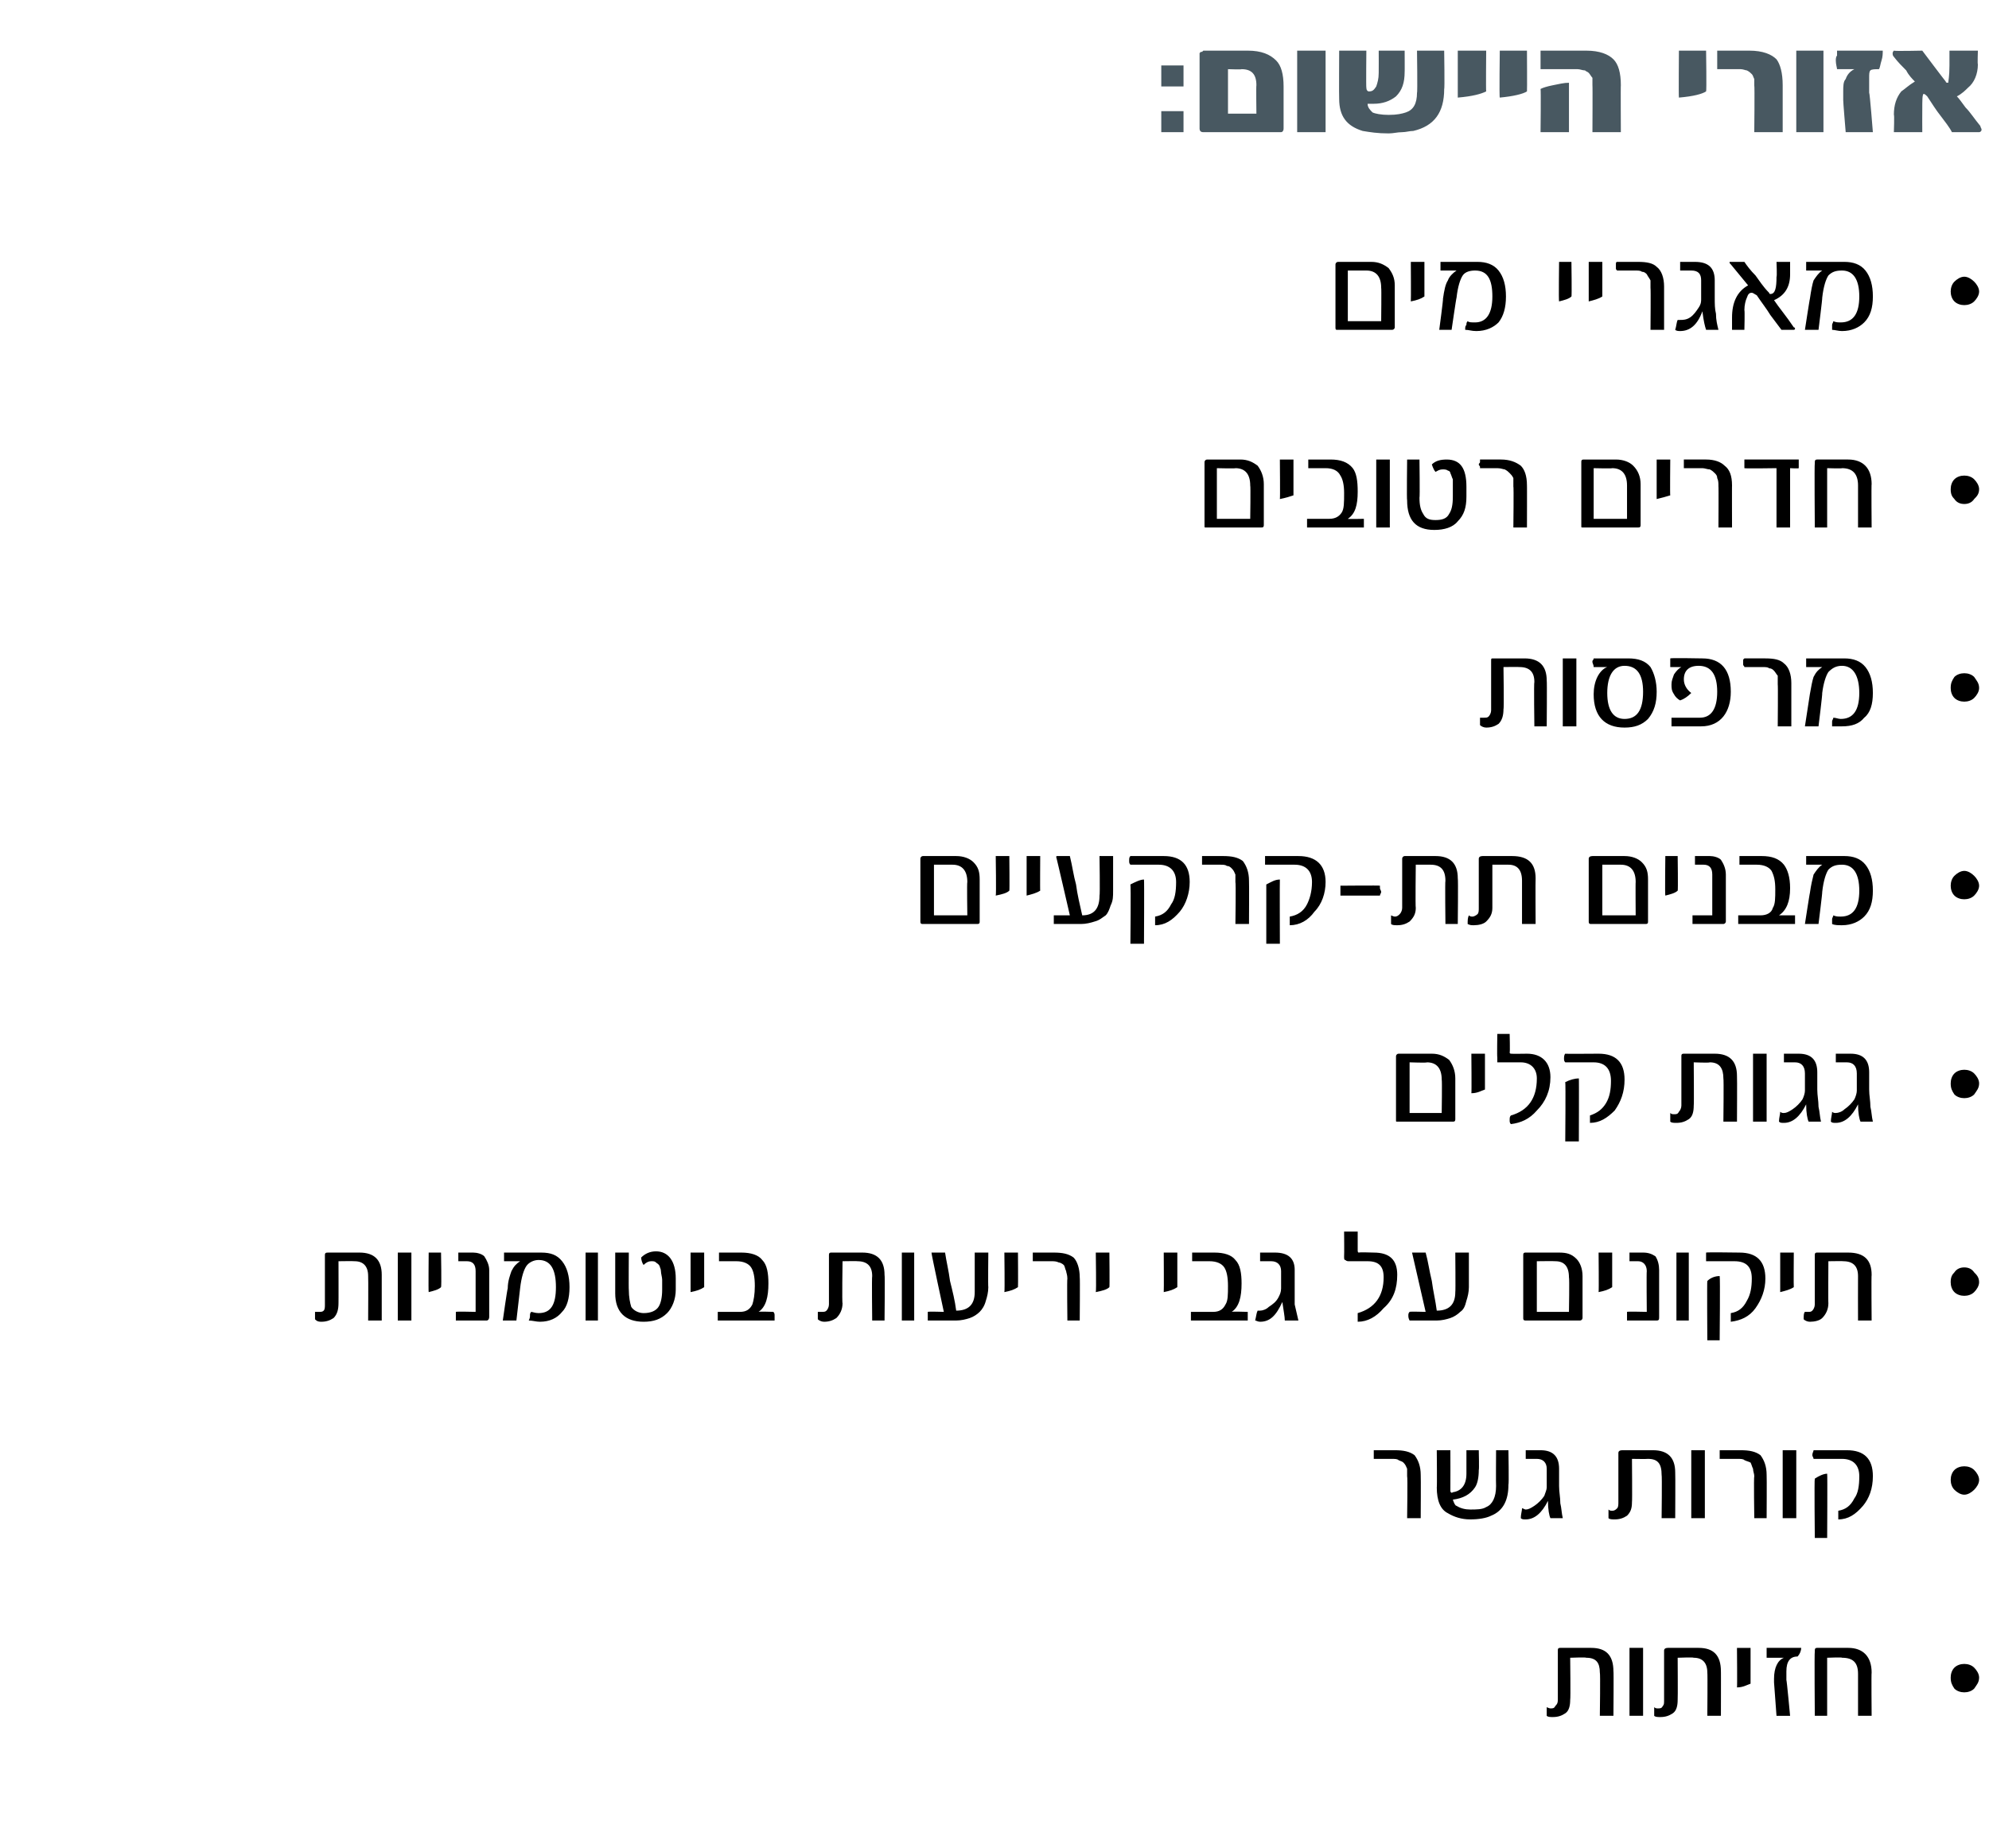
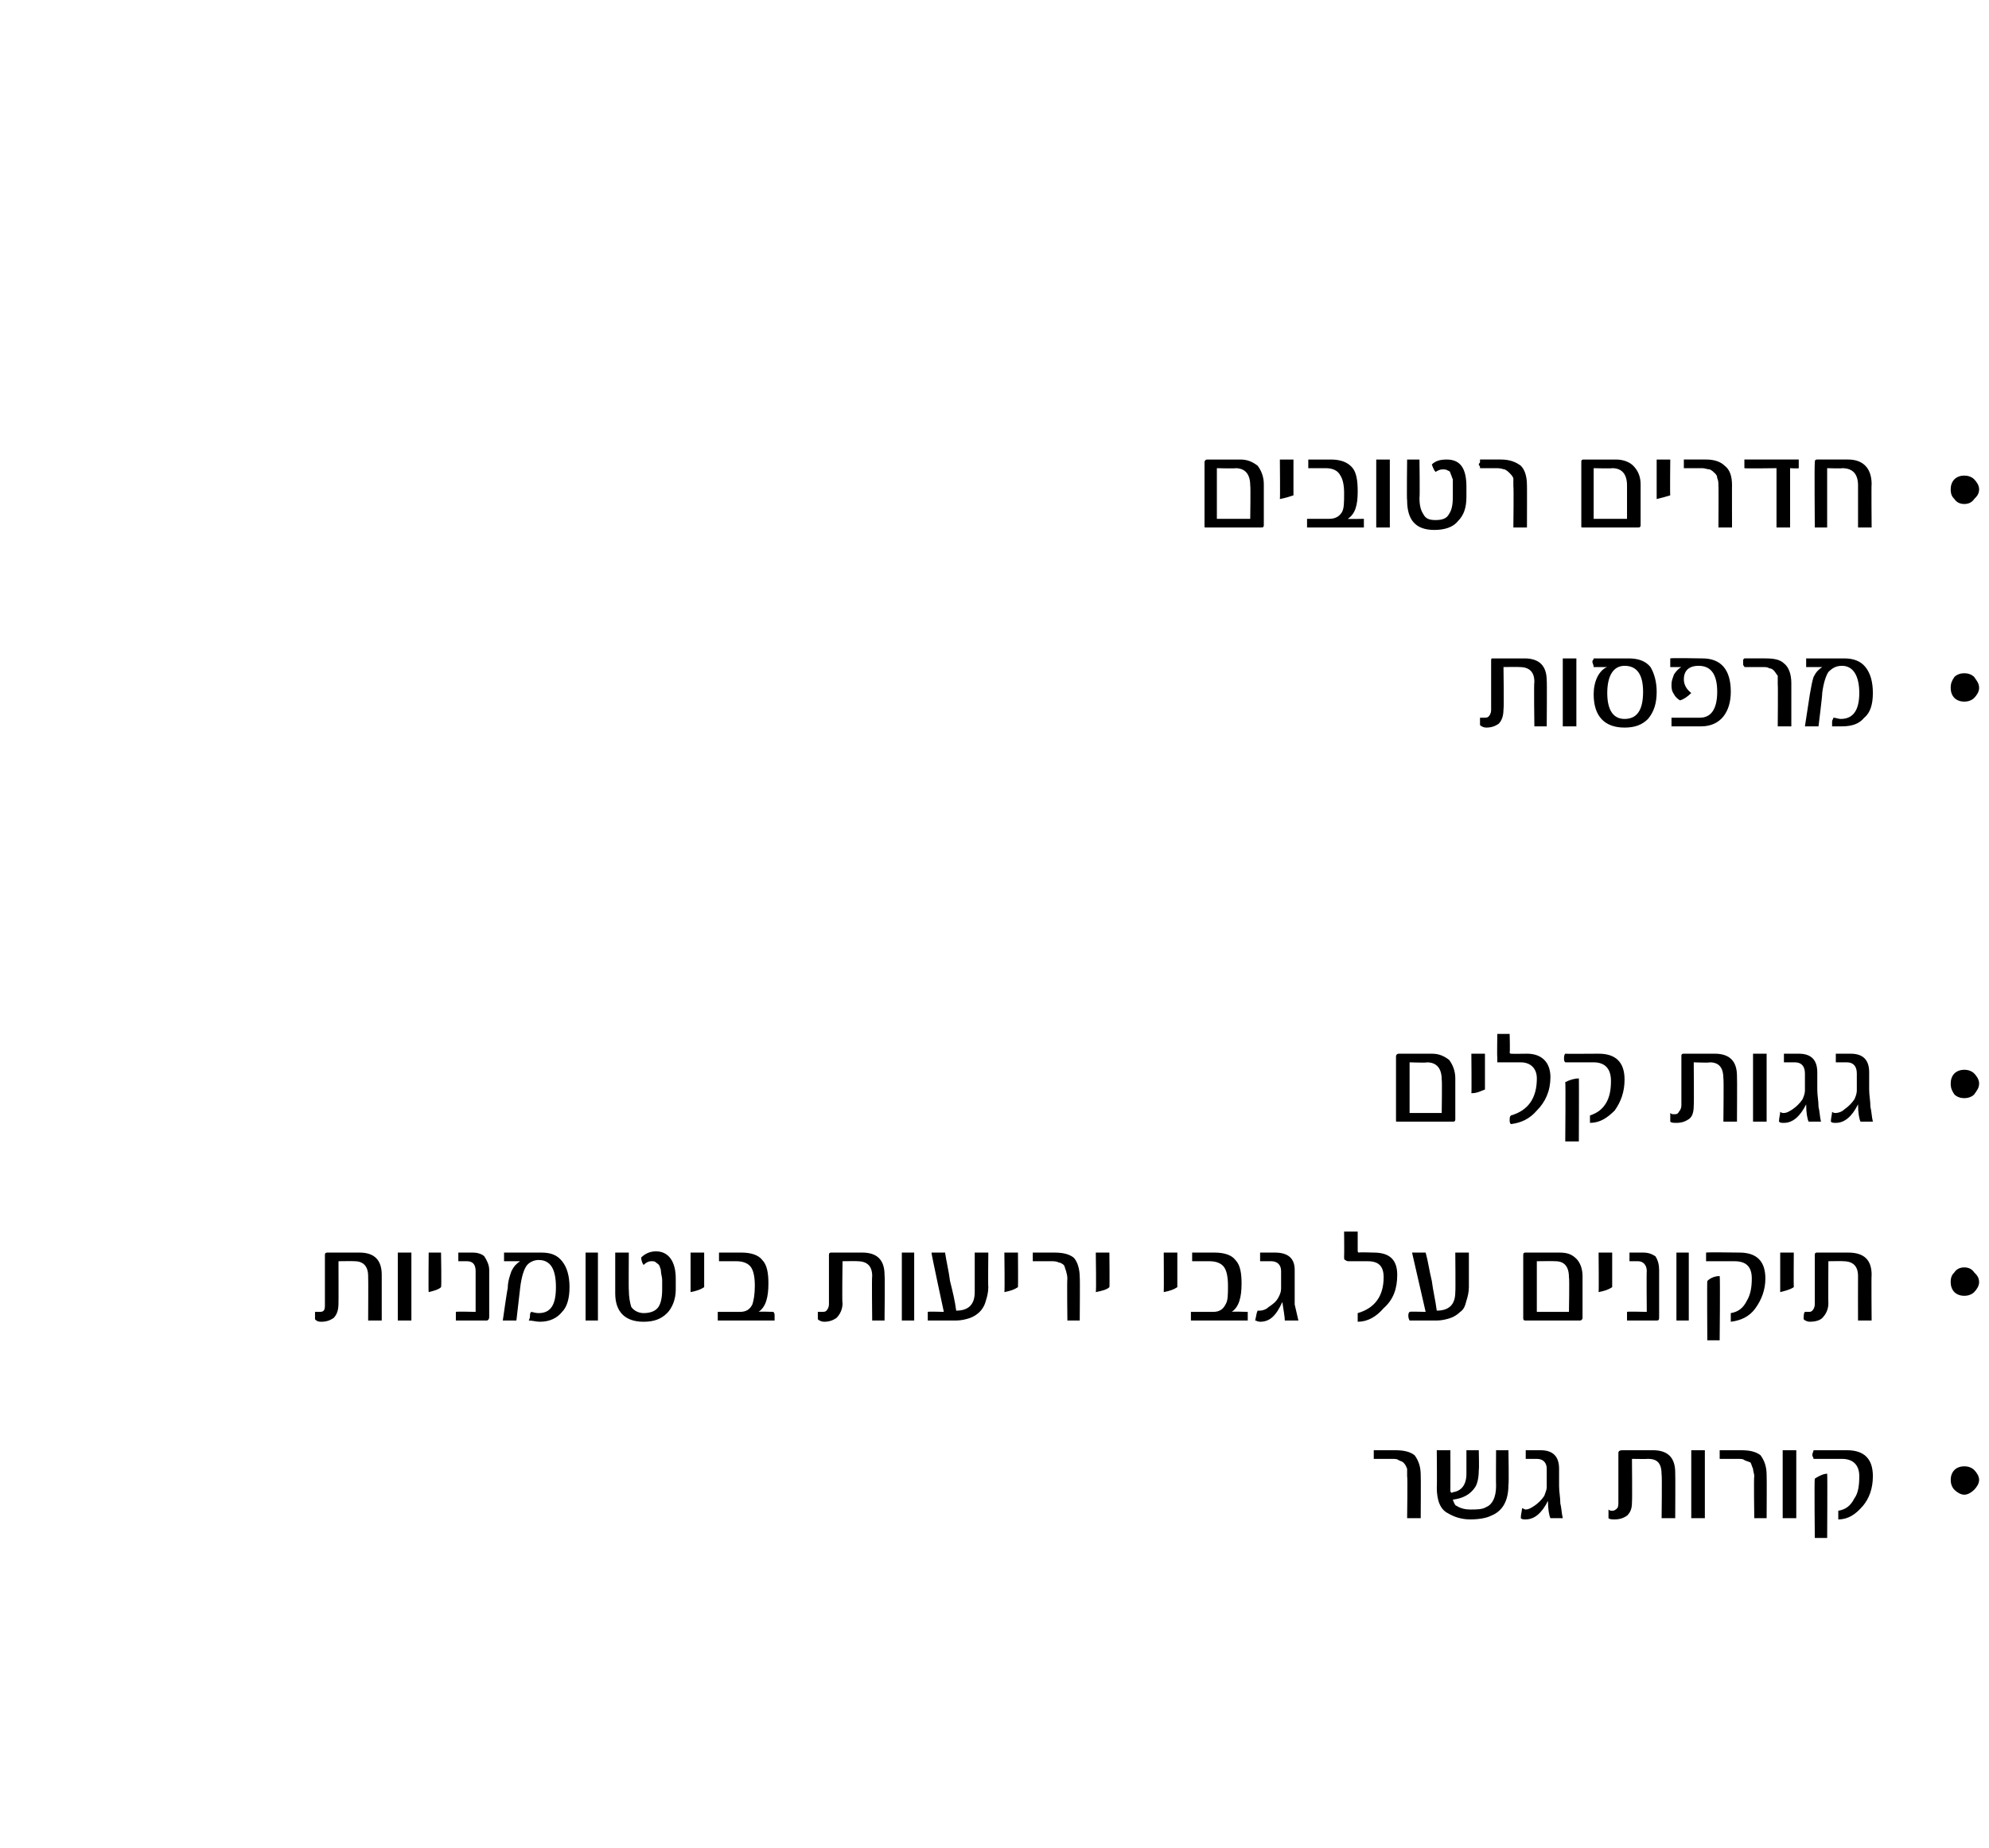
<svg xmlns="http://www.w3.org/2000/svg" version="1.1" width="161px" height="149.6px" viewBox="0 0 161 149.6">
  <desc>: -</desc>
  <defs />
  <g id="Polygon51223">
-     <path d="m130.6 138.9h-1.1s.05-3.49 0-3.5c0-.8-.3-1.2-1.1-1.2c0-.05-1.3 0-1.3 0c0 0 .04 3.39 0 3.4c0 .5-.1.9-.4 1.1c-.3.2-.6.3-1 .3c-.2 0-.4 0-.5-.1v-.7c.2.1.3.1.3.1c.2 0 .3 0 .4-.2c.1-.1.2-.2.2-.5v-4c0-.1 0-.2.2-.2h2.5c1.2 0 1.8.6 1.8 1.9c.03-.05 0 3.6 0 3.6zm2.4 0h-1.1v-5.5h1.1v5.5zm6.3 0h-1.1s.03-3.49 0-3.5c0-.8-.4-1.2-1.1-1.2c-.01-.05-1.3 0-1.3 0c0 0 .02 3.39 0 3.4c0 .5-.1.9-.4 1.1c-.3.2-.6.3-1 .3c-.2 0-.4 0-.5-.1v-.7c.1.1.2.1.3.1c.2 0 .3 0 .4-.2c.1-.1.1-.2.1-.5v-4c0-.1.1-.2.3-.2h2.5c1.2 0 1.8.6 1.8 1.9c.01-.05 0 3.6 0 3.6zm2.4-2.6c-.3.1-.6.3-1.1.3c.03.03 0-3.2 0-3.2h1.1v2.9zm4.1-2.9c0 .2-.1.5-.3.7c-.6 0-.9.4-.9 1.2v.7c.03-.01.3 2.9.3 2.9h-1.1l-.2-2.7v-.3c0-.9.3-1.5.8-1.7H143v-.8h2.8zm5.7 5.5h-1.1v-3.4c0-.9-.4-1.3-1.3-1.3c.05-.05-1.2 0-1.2 0v4.7h-1s-.04-5.21 0-5.2c0-.2 0-.3.2-.3h2.5c1.2 0 1.9.7 1.9 2c-.03-.04 0 3.5 0 3.5zm8.3-3.9c.2.2.4.5.4.8c0 .4-.2.6-.4.9c-.2.2-.5.3-.8.3c-.3 0-.6-.1-.8-.3c-.2-.3-.3-.5-.3-.9c0-.3.1-.6.3-.8c.2-.2.5-.3.8-.3c.3 0 .6.1.8.3z" stroke="none" fill="#000" />
-   </g>
+     </g>
  <g id="Polygon51222">
    <path d="m115 122.9h-1.1s.05-3.38 0-3.4v-.6c-.1-.2-.1-.3-.3-.5c-.1-.1-.2-.1-.4-.2c-.1-.1-.3-.1-.6-.1h-1.4v-.7h1.7c.7 0 1.2.1 1.6.4c.3.4.5.9.5 1.6c.02.04 0 3.5 0 3.5zm7.1-2.7c0 1.2-.4 2.1-1.4 2.5c-.4.2-1 .3-1.7.3c-.7 0-1.3-.2-1.8-.5c-.6-.3-.9-1-.9-2.1c.03.05 0-3 0-3h1.1s.01 3.3 0 3.3c0 .1.1.2.2.1c.7-.1 1.1-.6 1.1-1.5v-1.9h1s.04 1.63 0 1.6c0 .6-.1 1.1-.3 1.4c-.4.6-1 .9-1.8 1c.1.3.2.5.3.5c.3.2.7.3 1.1.3c.5 0 1 0 1.3-.2c.5-.2.8-.8.8-1.7c-.02.01 0-2.9 0-2.9h1s.05 2.77 0 2.8zm3.4 2.7c-.1-.2-.2-.7-.2-1.4c-.5 1-1.1 1.5-1.8 1.5c-.2 0-.3 0-.4-.1c0-.3.1-.6.1-.8c.1 0 .2.1.3.1c.2 0 .4-.1.7-.3c.3-.2.6-.5.8-.8c.1-.3.2-.5.2-.7v-1.5c0-.5-.3-.8-.8-.8h-.9v-.7h1.2c1 0 1.5.5 1.5 1.5v1.4c0 .5.1.9.1 1.4c.1.4.1.8.2 1.2h-1zm10.1 0h-1.1s.04-3.53 0-3.5c0-.9-.3-1.3-1.1-1.3c-.01.02-1.3 0-1.3 0c0 0 .03 3.46 0 3.5c0 .5-.1.8-.4 1.1c-.3.2-.6.3-1 .3c-.2 0-.4 0-.5-.1v-.7c.1.1.2.1.3.1c.2 0 .3-.1.4-.2c.1-.1.1-.3.1-.5v-4c0-.1.1-.2.3-.2h2.5c1.2 0 1.8.6 1.8 1.8c.02.02 0 3.7 0 3.7zm2.4 0h-1.1v-5.5h1.1v5.5zm5 0h-1s-.05-3.38 0-3.4c0-.2-.1-.4-.1-.6c-.1-.2-.1-.3-.2-.5c-.2-.1-.3-.1-.5-.2c-.1-.1-.3-.1-.6-.1h-1.4v-.7h1.7c.7 0 1.2.1 1.6.4c.3.4.5.9.5 1.6c.02.04 0 3.5 0 3.5zm2.4 0h-1.1v-5.5h1.1v5.5zm4.1-5.5c1.4 0 2.1.7 2.1 2.1c0 1-.3 1.8-.8 2.4c-.6.7-1.2 1.1-2 1.1v-.7c.6-.1 1-.4 1.3-1c.3-.4.4-1 .4-1.8c0-.9-.5-1.4-1.4-1.4h-2.3c0-.1-.1-.2-.1-.3c0-.2.1-.3.1-.4h2.7s-.04-.01 0 0zm-1.6 7.1h-1s-.05-4.8 0-4.8c.3-.2.7-.4 1-.4c.03.05 0 5.2 0 5.2zm11.9-5.5c.2.2.4.5.4.8c0 .3-.2.6-.4.8c-.2.2-.5.4-.8.4c-.3 0-.6-.2-.8-.4c-.2-.2-.3-.5-.3-.8c0-.3.1-.6.3-.8c.2-.2.5-.3.8-.3c.3 0 .6.1.8.3z" stroke="none" fill="#000" />
  </g>
  <g id="Polygon51221">
    <path d="m30.9 106.9h-1.1s.02-3.56 0-3.6c0-.8-.4-1.2-1.1-1.2c-.02-.02-1.3 0-1.3 0c0 0 .01 3.42 0 3.4c0 .5-.1.9-.4 1.2c-.3.2-.6.3-1 .3c-.3 0-.4-.1-.5-.2v-.6h.3c.2 0 .3 0 .4-.1c.1-.1.1-.3.1-.5v-4c0-.2.1-.2.3-.2h2.5c1.2 0 1.8.6 1.8 1.8v3.7zm2.4 0h-1.1v-5.5h1.1v5.5zm2.4-2.7c-.2.2-.6.3-1 .4c-.03-.04 0-3.2 0-3.2h1s.05 2.81 0 2.8zm3.9 2.4c0 .2-.1.3-.2.3h-2.5v-.7c.02-.04 1.6 0 1.6 0v-3.3c0-.5-.2-.8-.7-.8h-.7v-.7h1.2c.3 0 .7.1.9.3c.2.3.4.7.4 1.1v3.8zm5.9-4.5c.4.5.6 1.2.6 2.1c0 .9-.2 1.6-.6 2c-.4.5-1 .8-1.8.8c-.3 0-.6-.1-.9-.1c.1-.2.1-.3.1-.4c0-.1 0-.2.1-.3c.1 0 .3.1.6.1c1 0 1.4-.7 1.4-2.1c0-1.4-.4-2.2-1.4-2.2c-.4 0-.8.2-1 .5c-.2.3-.4.9-.5 1.8l-.3 2.6h-1.1s.36-2.56.4-2.6c0-.6.2-1.1.3-1.4c.2-.4.4-.6.7-.8h-1.3v-.7h3c.8 0 1.3.2 1.7.7zm2.9 4.8h-1v-5.5h1v5.5zm6.3-2.5c0 .8-.3 1.5-.7 1.9c-.5.5-1.1.7-1.9.7c-1.5 0-2.3-.8-2.3-2.3v-3.3h1.1s-.02 3.02 0 3c0 .6.1 1.1.2 1.4c.2.3.6.5 1 .5c.6 0 1-.2 1.2-.5c.2-.3.3-.8.3-1.4v-.8c0-.2-.1-.5-.1-.7c0-.2-.1-.3-.1-.4c-.1-.2-.2-.2-.3-.3c-.1-.1-.2-.1-.4-.1c-.2 0-.4.1-.6.3c-.1-.1-.2-.4-.2-.6c.3-.3.7-.5 1.2-.5c1 0 1.6.8 1.6 2.2v.9zm2.3-.2c-.3.2-.6.3-1.1.4v-3.2h1.1v2.8zm5.6 2c.1.1.1.2.1.3v.4h-4.6v-.7h1.8c.5 0 .8-.2 1-.6c.1-.3.2-.8.2-1.5c0-.7-.1-1.2-.3-1.5c-.2-.3-.6-.5-1.2-.5h-1.4v-.7h1.8c.8 0 1.4.2 1.7.6c.4.4.5 1.1.5 1.9c0 1.1-.2 1.9-.8 2.3c0-.04 1.2 0 1.2 0c0 0 .04-.04 0 0zm9 .7h-1s-.04-3.56 0-3.6c0-.8-.4-1.2-1.2-1.2c.02-.02-1.2 0-1.2 0c0 0-.05 3.42 0 3.4c0 .5-.2.9-.5 1.2c-.3.2-.6.3-1 .3c-.2 0-.4-.1-.5-.2v-.6h.3c.2 0 .3 0 .4-.1c.1-.1.2-.3.2-.5v-4c0-.2.1-.2.2-.2h2.5c1.2 0 1.8.6 1.8 1.8c.04-.02 0 3.7 0 3.7zm2.4 0h-1v-5.5h1v5.5zm6-2.7c0 .4-.1.8-.2 1.1c-.1.4-.3.7-.5.9c-.2.2-.5.4-.8.5c-.3.1-.7.2-1.1.2h-2.3v-.7c.04-.04 1.3 0 1.3 0c0 0-1.03-4.77-1-4.8h1.1c.1.7.3 1.5.4 2.3c.2.8.4 1.6.5 2.4c1 0 1.5-.5 1.5-1.5v-3.2h1.1s-.03 2.79 0 2.8zm2.4 0c-.3.2-.6.3-1.1.4c.04-.04 0-3.2 0-3.2h1.1s.02 2.81 0 2.8zm5 2.7h-1s-.04-3.41 0-3.4c0-.3-.1-.5-.1-.6c-.1-.2-.1-.4-.2-.5c-.1-.1-.3-.2-.4-.2c-.2-.1-.4-.1-.6-.1h-1.5v-.7h1.7c.7 0 1.2.1 1.6.4c.3.3.5.9.5 1.6c.03 0 0 3.5 0 3.5zm2.4-2.7c-.2.2-.6.3-1.1.4c.05-.04 0-3.2 0-3.2h1.1s.03 2.81 0 2.8zm5.5 0c-.3.2-.6.3-1.1.4c.02-.04 0-3.2 0-3.2h1.1v2.8zm5.7 2v.7h-4.6v-.7h1.8c.5 0 .8-.2 1-.6c.2-.3.2-.8.2-1.5c0-.7-.1-1.2-.3-1.5c-.2-.3-.6-.5-1.2-.5h-1.4v-.7h1.8c.8 0 1.4.2 1.7.6c.4.4.5 1.1.5 1.9c0 1.1-.2 1.9-.8 2.3c0-.04 1.3 0 1.3 0c0 0-.05-.04 0 0zm3 .7c0-.3-.1-.8-.2-1.5c-.5 1.1-1 1.6-1.8 1.6c-.2 0-.3-.1-.4-.1c.1-.4.1-.6.2-.8h.2c.2 0 .5-.1.7-.3c.3-.2.6-.4.8-.8c.1-.2.2-.4.2-.7v-1.4c0-.5-.3-.8-.8-.8h-.9v-.7h1.2c1.1 0 1.6.5 1.6 1.4v2.8l.3 1.3H104zm7.2-5.5c1.3 0 1.9.6 1.9 1.8c0 1.1-.3 2-1.1 2.7c-.6.7-1.3 1.1-2.1 1.1v-.7c1.4-.4 2.1-1.4 2.1-2.9c0-.9-.4-1.3-1.3-1.3h-1.5c-.1 0-.2 0-.3-.1c-.1 0-.1-.1-.1-.3c.02-.05 0-2 0-2h1.1v1.5c0 .1 0 .2.1.2c-.02-.04 1.2 0 1.2 0c0 0 .01-.04 0 0zm7.7 2.8c0 .4-.1.8-.2 1.1c-.1.4-.2.7-.5.9c-.2.2-.5.4-.8.5c-.3.1-.7.2-1.1.2h-2.2c-.1-.2-.1-.3-.1-.4c0-.1 0-.2.1-.3c-.03-.04 1.3 0 1.3 0l-1.1-4.8h1.1c.2.7.3 1.5.5 2.3c.1.8.3 1.6.4 2.4c1 0 1.5-.5 1.5-1.5c.03-.03 0-3.2 0-3.2h1.1v2.8zm9.2 2.5c0 .1-.1.2-.2.2h-4.4c-.2 0-.2-.1-.2-.2v-5.1c0-.2.1-.2.2-.2h2.7c.6 0 1 .1 1.4.5c.3.3.5.8.5 1.4v3.4zm-1.1-.5s.05-2.75 0-2.8c0-.9-.4-1.3-1.1-1.3c-.05-.02-1.5 0-1.5 0v4.1h2.6zm3.5-2c-.3.2-.6.3-1.1.4c.03-.04 0-3.2 0-3.2h1.1v2.8zm3.8 2.4c0 .2 0 .3-.2.3h-2.4v-.7c-.02-.04 1.6 0 1.6 0c0 0-.03-3.3 0-3.3c0-.5-.3-.8-.7-.8h-.7v-.7h1.1c.4 0 .7.1 1 .3c.2.3.3.7.3 1.1v3.8zm2.4.3h-1v-5.5h1v5.5zm4.1-5.5c1.4 0 2.1.7 2.1 2.1c0 .9-.3 1.7-.8 2.4c-.5.7-1.2 1-2 1.1v-.7c.6-.1 1-.4 1.3-1c.3-.5.4-1.1.4-1.8c0-.9-.4-1.4-1.4-1.4h-2.3v-.7c-.01-.04 2.7 0 2.7 0c0 0-.02-.04 0 0zm-1.6 7.1h-1s-.03-4.83 0-4.8c.3-.3.7-.4 1-.4c.05.01 0 5.2 0 5.2zm6-4.3c-.3.2-.7.3-1.1.4v-3.2h1.1s-.02 2.81 0 2.8zm6.3 2.7h-1.1s-.01-3.56 0-3.6c0-.8-.4-1.2-1.2-1.2c.04-.02-1.2 0-1.2 0c0 0-.02 3.42 0 3.4c0 .5-.2.9-.5 1.2c-.2.2-.6.3-1 .3c-.2 0-.4-.1-.5-.2c0-.3 0-.5.1-.6h.3c.1 0 .2 0 .3-.1c.1-.1.2-.3.2-.5v-4c0-.2.1-.2.2-.2h2.5c1.3 0 1.9.6 1.9 1.8c-.03-.02 0 3.7 0 3.7zm8.3-3.9c.2.2.4.4.4.8c0 .3-.2.6-.4.8c-.2.2-.5.3-.8.3c-.3 0-.6-.1-.8-.3c-.2-.2-.3-.5-.3-.8c0-.4.1-.6.3-.8c.2-.3.5-.4.8-.4c.3 0 .6.1.8.4z" stroke="none" fill="#000" />
  </g>
  <g id="Polygon51220">
    <path d="m117.8 90.6c0 .2-.1.2-.2.2h-4.5c-.1 0-.1 0-.1-.1v-5.2c0-.1.1-.2.2-.2h2.7c.6 0 1 .2 1.4.5c.3.4.5.9.5 1.5v3.3zm-1.1-.5s.04-2.69 0-2.7c0-.9-.4-1.4-1.2-1.4c.04.05-1.4 0-1.4 0v4.1h2.6zm3.5-1.9c-.3.1-.6.3-1.1.3c.03.02 0-3.2 0-3.2h1.1v2.9zm3.4-2.9c1.2 0 1.9.7 1.9 1.9c0 1.1-.4 2-1.1 2.7c-.6.7-1.3 1-2.1 1.1c-.1-.1-.1-.2-.1-.3c0-.2 0-.3.1-.4c1.4-.4 2.1-1.4 2.1-3c0-.8-.5-1.3-1.3-1.3h-1.9v-.4c-.03.02 0-1.9 0-1.9h1s.04 1.5 0 1.5c0 .1.1.1.1.1c.03.02 1.3 0 1.3 0c0 0-.04.02 0 0zm5.8 0c1.4 0 2.1.7 2.1 2.1c0 1-.3 1.8-.8 2.5c-.6.6-1.2 1-2 1v-.6c.6-.2 1-.5 1.3-1c.3-.5.4-1.1.4-1.8c0-1-.5-1.5-1.4-1.5h-2.3c-.1-.1-.1-.2-.1-.3c0-.1 0-.3.1-.4c-.03.02 2.7 0 2.7 0c0 0-.05.02 0 0zm-1.6 7.1h-1.1s.04-4.77 0-4.8c.4-.2.8-.3 1.1-.3c.02-.02 0 5.1 0 5.1zm12.8-1.6h-1.1s.04-3.5 0-3.5c0-.8-.3-1.3-1.1-1.3c-.01.05-1.3 0-1.3 0c0 0 .03 3.49 0 3.5c0 .5-.1.9-.4 1.1c-.3.2-.6.3-1 .3c-.2 0-.4 0-.5-.1v-.7c.1.1.2.1.3.1c.2 0 .3 0 .4-.2c.1-.1.2-.3.2-.5v-4c0-.1 0-.2.2-.2h2.5c1.2 0 1.8.6 1.8 1.8c.02.05 0 3.7 0 3.7zm2.4 0h-1.1v-5.5h1.1v5.5zm3.4 0c-.1-.2-.2-.7-.2-1.4c-.5 1-1.1 1.5-1.8 1.5c-.2 0-.3 0-.4-.1c0-.3.1-.6.1-.8c.1.1.2.1.3.1c.2 0 .4-.1.7-.3c.3-.2.6-.5.8-.8c.1-.2.2-.5.2-.7v-1.4c0-.6-.3-.9-.8-.9h-.9v-.7h1.2c1 0 1.5.5 1.5 1.5v1.4c0 .5.1.9.1 1.4c.1.4.1.8.2 1.2h-1zm4.2 0c-.1-.2-.2-.7-.2-1.4c-.5 1-1.1 1.5-1.8 1.5c-.2 0-.3 0-.4-.1c0-.3.1-.6.1-.8c.1.1.2.1.3.1c.2 0 .5-.1.7-.3c.3-.2.6-.5.8-.8c.1-.2.2-.5.2-.7v-1.4c0-.6-.3-.9-.8-.9h-.9v-.7h1.2c1 0 1.5.5 1.5 1.5v1.4c0 .5.1.9.1 1.4c.1.4.1.8.2 1.2h-1zm9.2-3.9c.2.2.4.5.4.8c0 .4-.2.6-.4.9c-.2.2-.5.3-.8.3c-.3 0-.6-.1-.8-.3c-.2-.3-.3-.5-.3-.9c0-.3.1-.6.3-.8c.2-.2.5-.3.8-.3c.3 0 .6.1.8.3z" stroke="none" fill="#000" />
  </g>
  <g id="Polygon51219">
-     <path d="m79.3 74.6c0 .1 0 .2-.2.2h-4.4c-.1 0-.2 0-.2-.2v-5.1c0-.1.1-.2.2-.2h2.7c.6 0 1.1.2 1.4.5c.4.4.5.8.5 1.4v3.4zm-1-.5s-.04-2.72 0-2.7c0-.9-.4-1.4-1.2-1.4h-1.5v4.1h2.7zm3.4-2c-.2.2-.6.3-1.1.4c.05-.01 0-3.2 0-3.2h1.1s.03 2.84 0 2.8zm2.5 0c-.3.2-.7.3-1.1.4v-3.2h1.1s-.02 2.84 0 2.8zm5.9 0c0 .5 0 .8-.2 1.2c-.1.3-.2.6-.4.8c-.3.2-.5.4-.9.5c-.3.1-.7.2-1.1.2h-2.2v-.7h1.3s-1.09-4.74-1.1-4.7c0-.1 0-.1.1-.1h1c.2.8.3 1.6.5 2.3c.1.8.3 1.6.5 2.5c1 0 1.4-.6 1.4-1.6c.05 0 0-3.2 0-3.2h1.1v2.8zm4.1-2.8c1.4 0 2.1.7 2.1 2.1c0 .9-.3 1.8-.8 2.4c-.6.7-1.2 1.1-2 1.1v-.7c.6-.1 1-.4 1.3-1c.3-.4.4-1 .4-1.8c0-.9-.5-1.4-1.4-1.4h-2.3c-.1-.1-.1-.2-.1-.3c0-.2 0-.3.1-.4h2.7s-.04-.01 0 0zm-1.6 7.1h-1.1s.05-4.8 0-4.8c.4-.2.8-.4 1.1-.4c.03.04 0 5.2 0 5.2zm8.5-1.6H100s.05-3.38 0-3.4v-.6c-.1-.2-.1-.3-.3-.5c-.1-.1-.2-.2-.4-.2c-.1-.1-.3-.1-.6-.1h-1.4v-.7h1.7c.7 0 1.2.1 1.6.4c.3.4.5.9.5 1.6c.02.03 0 3.5 0 3.5zm4-5.5c1.4 0 2.2.7 2.2 2.1c0 .9-.3 1.8-.9 2.4c-.5.7-1.2 1.1-2 1.1v-.7c.6-.1 1.1-.4 1.4-1c.2-.4.4-1 .4-1.8c0-.9-.5-1.4-1.4-1.4h-2.4v-.7h2.7s.01-.01 0 0zm-1.5 7.1h-1.1v-4.8c.4-.2.7-.4 1.1-.4c-.02.04 0 5.2 0 5.2zm8.2-4.2c0 .1-.1.2-.1.3h-3.2v-.8s3.23-.03 3.2 0v.2c0 .1.1.2.1.3zm6.2 2.6h-1s-.04-3.53 0-3.5c0-.9-.4-1.3-1.2-1.3h-1.2s-.04 3.46 0 3.5c0 .5-.2.8-.5 1.1c-.3.2-.6.3-1 .3c-.2 0-.4 0-.5-.1v-.7c.2.1.3.1.3.1c.2 0 .3-.1.4-.2c.1-.1.2-.3.2-.5v-4c0-.1.1-.2.2-.2h2.5c1.2 0 1.8.6 1.8 1.8c.04.01 0 3.7 0 3.7zm6.3 0h-1.1v-3.5c0-.9-.4-1.3-1.1-1.3h-1.3v3.5c0 .5-.2.8-.5 1.1c-.2.2-.6.3-1 .3c-.2 0-.3 0-.5-.1c0-.3 0-.5.1-.7c.1.1.2.1.3.1c.1 0 .3-.1.4-.2c.1-.1.1-.3.1-.5v-4c0-.1.1-.2.3-.2h2.4c1.3 0 1.9.6 1.9 1.8c-.02.01 0 3.7 0 3.7zm9.1-.2c0 .1 0 .2-.2.2h-4.4c-.1 0-.2 0-.2-.2v-5.1c0-.1.1-.2.3-.2h2.6c.6 0 1.1.2 1.4.5c.4.4.5.8.5 1.4v3.4zm-1-.5s-.02-2.72 0-2.7c0-.9-.4-1.4-1.2-1.4h-1.5v4.1h2.7zm3.4-2c-.2.2-.6.3-1 .4c-.04-.01 0-3.2 0-3.2h1s.04 2.84 0 2.8zm3.9 2.5c0 .1-.1.2-.2.2H137v-.7h1.6v-3.3c0-.5-.2-.8-.7-.8h-.7v-.7h1.2c.3 0 .7.1.9.3c.2.3.4.7.4 1.2v3.8zm5.6-.5v.7h-4.6v-.7h1.8c.5 0 .9-.2 1-.6c.2-.3.2-.8.2-1.5c0-.7-.1-1.1-.3-1.5c-.2-.3-.6-.5-1.2-.5h-1.4v-.7h1.8c.8 0 1.4.2 1.8.7c.3.4.5 1 .5 1.9c0 1.1-.3 1.8-.9 2.2h1.3s-.04-.01 0 0zM151 70c.4.5.6 1.2.6 2.1c0 .9-.2 1.6-.7 2.1c-.4.4-1 .7-1.8.7c-.3 0-.6 0-.8-.1v-.4c0-.1.1-.2.1-.3c.2.1.4.1.6.1c1 0 1.5-.7 1.5-2.1c0-1.4-.5-2.1-1.4-2.1c-.5 0-.8.1-1.1.4c-.2.3-.4.9-.5 1.8c.03-.02-.3 2.6-.3 2.6h-1.1s.39-2.53.4-2.5c.1-.7.2-1.1.3-1.5c.2-.3.4-.6.7-.8h-1.3v-.7h3.1c.7 0 1.3.2 1.7.7zm8.8.9c.2.2.4.5.4.8c0 .3-.2.6-.4.8c-.2.2-.5.3-.8.3c-.3 0-.6-.1-.8-.3c-.2-.2-.3-.5-.3-.8c0-.3.1-.6.3-.8c.2-.2.5-.4.8-.4c.3 0 .6.2.8.4z" stroke="none" fill="#000" />
-   </g>
+     </g>
  <g id="Polygon51218">
    <path d="m125.2 58.8h-1s-.05-3.57 0-3.6c0-.8-.4-1.2-1.2-1.2c.01-.02-1.3 0-1.3 0c0 0 .05 3.42 0 3.4c0 .5-.1.9-.4 1.2c-.3.2-.6.3-1 .3c-.2 0-.4-.1-.5-.2v-.6h.3c.2 0 .3 0 .4-.1c.1-.1.2-.3.2-.5v-4c0-.2 0-.2.2-.2h2.5c1.2 0 1.8.6 1.8 1.8c.03-.02 0 3.7 0 3.7zm2.4 0h-1.1v-5.5h1.1v5.5zm6-4.8c.3.5.5 1.2.5 2c0 .9-.2 1.6-.7 2.2c-.5.5-1.1.7-1.9.7c-1.6 0-2.5-.9-2.5-2.7c0-.5.1-1 .3-1.4c.2-.4.5-.7.8-.8H129c0-.2-.1-.3-.1-.4v-.1c.1-.1.1-.2.1-.2h2.8c.8 0 1.4.2 1.8.7zm-2.1 4.2c1 0 1.5-.7 1.5-2.2c0-1.4-.5-2.1-1.5-2.1c-.9 0-1.4.8-1.4 2.2c0 1.4.5 2.1 1.4 2.1zm6.3-4.9c1.5 0 2.3.9 2.3 2.7c0 .8-.2 1.5-.6 2c-.4.5-1 .8-1.8.8h-2.4v-.7h2.3c.9 0 1.4-.7 1.4-2.1c0-1.4-.5-2.1-1.5-2.1c-.8 0-1.2.4-1.2 1.1c0 .4.2.8.6 1.1c-.3.3-.6.5-.9.6c-.2-.1-.4-.3-.5-.5c-.2-.3-.2-.5-.2-.8c0-.3.1-.5.2-.8c.2-.3.4-.5.6-.6h-.9v-.7c0-.05 2.6 0 2.6 0c0 0-.03-.05 0 0zm7.2 5.5h-1.1s.03-3.41 0-3.4v-.7c-.1-.1-.2-.3-.3-.4c-.1-.1-.2-.2-.4-.2c-.1-.1-.3-.1-.6-.1h-1.4c0-.1-.1-.1-.1-.2v-.4l.1-.1h1.7c.7 0 1.2.1 1.5.4c.4.3.6.9.6 1.6v3.5zm6-4.8c.4.5.6 1.2.6 2.1c0 .9-.2 1.6-.7 2c-.4.5-1 .7-1.8.7h-.8v-.4c0-.1.1-.2.1-.3c.2 0 .4.1.6.1c1 0 1.5-.7 1.5-2.1c0-1.4-.5-2.2-1.4-2.2c-.5 0-.8.2-1.1.5c-.2.3-.4.9-.5 1.7c.03.05-.3 2.7-.3 2.7h-1.1l.4-2.6c.1-.6.2-1.1.3-1.4c.2-.4.4-.6.7-.8h-1.3v-.7h3.1c.7 0 1.3.2 1.7.7zm8.8.8c.2.3.4.5.4.9c0 .3-.2.6-.4.8c-.2.2-.5.3-.8.3c-.3 0-.6-.1-.8-.3c-.2-.2-.3-.5-.3-.8c0-.4.1-.6.3-.9c.2-.2.5-.3.8-.3c.3 0 .6.1.8.3z" stroke="none" fill="#000" />
  </g>
  <g id="Polygon51217">
    <path d="m102.3 42.5c0 .2-.1.2-.2.2h-4.5c-.1 0-.1 0-.1-.1v-5.2c0-.1.1-.2.2-.2h2.7c.6 0 1 .2 1.4.5c.3.4.5.9.5 1.5v3.3zm-1.1-.5s.04-2.69 0-2.7c0-.9-.4-1.4-1.2-1.4c.04.04-1.5 0-1.5 0v4.1h2.7zm3.5-1.9c-.3.1-.6.2-1.1.3c.03.02 0-3.2 0-3.2h1.1v2.9zm5.7 1.9v.7h-4.6v-.7h1.8c.5 0 .8-.2 1-.5c.2-.3.2-.8.2-1.6c0-.6-.1-1.1-.3-1.4c-.2-.4-.6-.6-1.2-.6h-1.4v-.7h1.8c.8 0 1.4.2 1.8.7c.3.4.4 1 .4 1.9c0 1.1-.2 1.8-.8 2.2c.01.03 1.3 0 1.3 0c0 0-.05.03 0 0zm2.1.7h-1.1v-5.5h1.1v5.5zm6.2-2.5c0 .9-.2 1.5-.7 2c-.4.5-1.1.7-1.9.7c-1.5 0-2.2-.8-2.2-2.4c-.04.02 0-3.3 0-3.3h1s.04 3.09 0 3.1c0 .6.1 1 .3 1.3c.2.4.5.5 1 .5c.5 0 .9-.1 1.1-.5c.2-.3.3-.7.3-1.4v-1.4c-.1-.2-.1-.3-.2-.5c0-.1-.1-.2-.2-.2c-.1-.1-.3-.1-.4-.1c-.3 0-.4.1-.6.2c-.1-.1-.2-.3-.3-.6c.3-.3.7-.4 1.2-.4c1.1 0 1.6.7 1.6 2.2v.8zm4.9 2.5h-1.1s.04-3.35 0-3.3v-.7c-.1-.2-.2-.3-.3-.4c-.1-.1-.2-.2-.4-.3c-.1 0-.3-.1-.6-.1h-1.4v-.1c0-.1-.1-.1-.1-.2c0-.1.1-.1.1-.2v-.2h1.7c.7 0 1.2.2 1.6.5c.3.3.5.8.5 1.6c.01-.04 0 3.4 0 3.4zm9.2-.2c0 .2-.1.2-.2.2h-4.5c-.1 0-.1 0-.1-.1v-5.2c0-.1 0-.2.2-.2h2.6c.6 0 1.1.2 1.4.5c.4.4.6.9.6 1.5v3.3zm-1.1-.5v-2.7c0-.9-.4-1.4-1.2-1.4c.01.04-1.5 0-1.5 0v4.1h2.7zm3.5-1.9c-.3.1-.7.2-1.1.3v-3.2h1.1s-.03 2.88 0 2.9zm5 2.6h-1.1s.02-3.35 0-3.3c0-.3 0-.5-.1-.7c0-.2-.1-.3-.2-.4c-.1-.1-.2-.2-.4-.3c-.2 0-.4-.1-.6-.1h-1.5v-.7h1.8c.7 0 1.2.2 1.5.5c.4.3.6.8.6 1.6c-.01-.04 0 3.4 0 3.4zm5.4-5.2v.4c-.03.04-.7 0-.7 0v4.8h-1.1v-4.8s-2.59.04-2.6 0v-.7h4.4v.3zm5.9 5.2h-1.1v-3.4c0-.9-.4-1.4-1.3-1.4c.05.04-1.2 0-1.2 0v4.8h-1s-.04-5.22 0-5.2c0-.2 0-.3.2-.3h2.5c1.2 0 1.9.7 1.9 2c-.03-.05 0 3.5 0 3.5zm8.3-3.9c.2.2.4.5.4.8c0 .4-.2.6-.4.8c-.2.3-.5.4-.8.4c-.3 0-.6-.1-.8-.4c-.2-.2-.3-.4-.3-.8c0-.3.1-.6.3-.8c.2-.2.5-.3.8-.3c.3 0 .6.1.8.3z" stroke="none" fill="#000" />
  </g>
  <g id="Polygon51216">
-     <path d="m112.9 26.5c0 .1-.1.2-.2.2h-4.5c-.1 0-.1-.1-.1-.2v-5.1c0-.1.1-.2.2-.2h2.7c.6 0 1 .2 1.4.5c.3.4.5.8.5 1.4v3.4zm-1.1-.5s.03-2.73 0-2.7c0-.9-.4-1.4-1.2-1.4h-1.5v4.1h2.7zm3.5-2c-.3.2-.6.3-1.1.4c.02-.02 0-3.2 0-3.2h1.1v2.8zm6-2.1c.4.5.6 1.2.6 2.1c0 .9-.2 1.6-.6 2.1c-.4.4-1 .7-1.8.7c-.4 0-.6-.1-.9-.1c0-.2 0-.3.1-.4c0-.1 0-.2.1-.3c.1.1.3.1.6.1c.9 0 1.4-.7 1.4-2.1c0-1.4-.4-2.1-1.4-2.1c-.4 0-.8.1-1 .4c-.2.3-.4.9-.5 1.8c-.02-.02-.4 2.6-.4 2.6h-1s.34-2.54.3-2.5c.1-.7.2-1.2.4-1.5c.1-.3.4-.6.7-.8h-1.3v-.7h3c.7 0 1.3.2 1.7.7zm5.9 2.1c-.2.2-.6.3-1 .4c-.04-.02 0-3.2 0-3.2h1s.04 2.84 0 2.8zm2.5 0c-.3.2-.7.3-1.1.4v-3.2h1.1v2.8zm5 2.7h-1.1s.03-3.38 0-3.4v-.6c-.1-.2-.2-.3-.3-.5c-.1-.1-.2-.2-.4-.2c-.1-.1-.3-.1-.6-.1h-1.4c-.1-.1-.1-.1-.1-.2v-.3c0-.1 0-.2.1-.2h1.7c.7 0 1.2.1 1.5.4c.4.3.6.9.6 1.6v3.5zm3.4 0c-.1-.3-.2-.7-.3-1.5c-.4 1.1-1 1.6-1.8 1.6c-.1 0-.3 0-.4-.1c.1-.3.1-.6.2-.8h.2c.2 0 .5 0 .8-.2c.3-.2.5-.5.7-.8c.2-.3.2-.5.2-.7v-1.5c0-.5-.2-.8-.8-.8h-.9v-.7h1.2c1.1 0 1.6.5 1.6 1.5v1.4c0 .5 0 .9.1 1.3c0 .5.1.9.2 1.3h-1zm7.1-.2c.1 0 .1.1.1.1c0 .1-.1.1-.1.1h-1l-.9-1.2c-.3-.5-.7-1-1.1-1.6c-.2-.1-.3-.2-.4-.2c-.2 0-.3.1-.4.4c-.1.2-.2.6-.2 1c.04.03 0 1.6 0 1.6h-1v-1c0-1.2.4-2.1 1.3-2.6l-1.4-1.7c-.1-.1-.1-.1-.1-.2h1.2c.2.3.5.7.9 1.1c.3.4.6.9 1.1 1.4c0 .1.1.1.1.1c.4 0 .5-.5.5-1.4c.05.02 0-1.2 0-1.2h1.1v1c0 1-.4 1.7-1.3 2.1c.4.6 1 1.3 1.6 2.2zm5.8-4.6c.4.5.6 1.2.6 2.1c0 .9-.2 1.6-.7 2.1c-.4.4-1 .7-1.8.7c-.3 0-.6-.1-.8-.1v-.4c0-.1.1-.2.1-.3c.2.1.4.1.6.1c1 0 1.5-.7 1.5-2.1c0-1.4-.5-2.1-1.4-2.1c-.5 0-.8.1-1.1.4c-.2.3-.4.9-.5 1.8c.03-.02-.3 2.6-.3 2.6h-1.1s.39-2.54.4-2.5c.1-.7.2-1.2.3-1.5c.2-.3.4-.6.7-.8h-1.3v-.7h3.1c.7 0 1.3.2 1.7.7zm8.8.9c.2.2.4.5.4.8c0 .3-.2.6-.4.8c-.2.2-.5.3-.8.3c-.3 0-.6-.1-.8-.3c-.2-.2-.3-.5-.3-.8c0-.3.1-.6.3-.8c.2-.2.5-.4.8-.4c.3 0 .6.2.8.4z" stroke="none" fill="#000" />
-   </g>
+     </g>
  <g id="Polygon51215">
-     <path d="m95.8 7H94V5.3h1.8v1.7zm0 3.7H94V9h1.8v1.7zm8.1-.3c0 .2-.1.3-.2.3h-6.3c-.2 0-.3-.1-.3-.3V4.3l.1-.1h.1l.1-.1h3.6c1.1 0 1.8.3 2.3.8c.4.4.6 1.1.6 2.1v3.4zm-2.2-1.2s-.03-2.34 0-2.3c0-.9-.4-1.3-1.2-1.3c.03.04-1.1 0-1.1 0v3.6h2.3zm5.6 1.5H105V4.1h2.3v6.6zm9.6-3.5c0 1.9-.8 3-2.5 3.4c-.3 0-.6.1-.9.1c-.4 0-.7.1-1.1.1c-.9 0-1.5-.1-2.1-.2c-1.3-.4-1.9-1.2-1.9-2.6c-.02 0 0-3.9 0-3.9h2.2s-.03 2.98 0 3c0 .2.1.3.2.3c.3 0 .4-.1.6-.4c.1-.3.2-.6.2-1.1c.01-.03 0-1.8 0-1.8h2.1s.01 1.75 0 1.7c0 .9-.2 1.5-.7 2c-.5.4-1.1.6-1.8.6h-.5c0 .3.2.5.4.7c.2.1.7.2 1.3.2c.7 0 1.1-.1 1.4-.2c.6-.2.9-.7.9-1.6c.05.05 0-3.4 0-3.4h2.2s.05 3.12 0 3.1zm3.4.2c-.4.2-1.1.4-2.3.5V4.1h2.3s-.03 3.3 0 3.3zm3.3 0c-.3.2-1.1.4-2.2.5c-.05.03 0-3.8 0-3.8h2.2s.02 3.3 0 3.3zm7.6 3.3h-2.3s.02-3.83 0-3.8v-.6c-.1-.1-.2-.3-.3-.4c-.1-.1-.2-.1-.3-.2c-.2 0-.4-.1-.6-.1h-3V4.1h3.7c1.1 0 1.8.3 2.2.7c.4.4.6 1.1.6 2.1c-.02-.03 0 3.8 0 3.8zm-4.2 0h-2.3s.04-3.48 0-3.5c.2-.1.5-.2 1-.3c.5-.1.9-.2 1.3-.2v4zm11.1-3.3c-.3.2-1 .4-2.2.5c-.03.03 0-3.8 0-3.8h2.2s.05 3.3 0 3.3zm6.2 3.3H142s.04-3.76 0-3.8v-.5c-.1-.2-.1-.3-.2-.4c-.1-.1-.2-.2-.4-.3c-.1 0-.3-.1-.5-.1H139V4.1h2.6c1.1 0 1.8.3 2.2.7c.3.4.5 1.1.5 2.1v3.8zm3.3 0h-2.2V4.1h2.2v6.6zm4.8-6.6c0 .2 0 .5-.1.8c-.1.3-.1.5-.2.7c-.3 0-.6 0-.7.1c-.1.1-.1.3-.1.6v1.2c.05.01.3 3.2.3 3.2h-2.2s-.22-2.61-.2-2.6v-.7c0-.4 0-.8.2-1c.1-.3.3-.6.7-.8h-1.4c0-.1-.1-.4-.1-.7c0-.1 0-.3.1-.4v-.4h3.7zm7.9 6.1c0 .1.1.2.1.3c0 .1-.1.2-.2.2H158c-.2-.4-.6-.9-.9-1.3c-.4-.5-.7-1-1.1-1.6c-.1-.1-.2-.2-.3-.2c-.1.1-.1.5-.1 1.3c-.01.03 0 1.8 0 1.8h-2.3s.05-1.45 0-1.4c0-.8.2-1.4.6-1.9c.3-.2.6-.5 1.1-.8c-.2-.2-.5-.5-.7-.9c-.3-.3-.7-.7-1-1.1c-.1-.1-.1-.2-.1-.3c0-.1.1-.2.1-.2c.04.05 2.3 0 2.3 0c0 0 1.88 2.5 1.9 2.5c0 .1.1.1.2.1c0-.1.1-.5.1-1.4V4.1h2.3s-.04 1.14 0 1.1c0 .8-.3 1.5-.8 1.9c-.2.2-.5.5-.9.7c.2.2.4.5.7.9c.4.4.7.9 1.2 1.5z" stroke="none" fill="#485861" />
-   </g>
+     </g>
</svg>